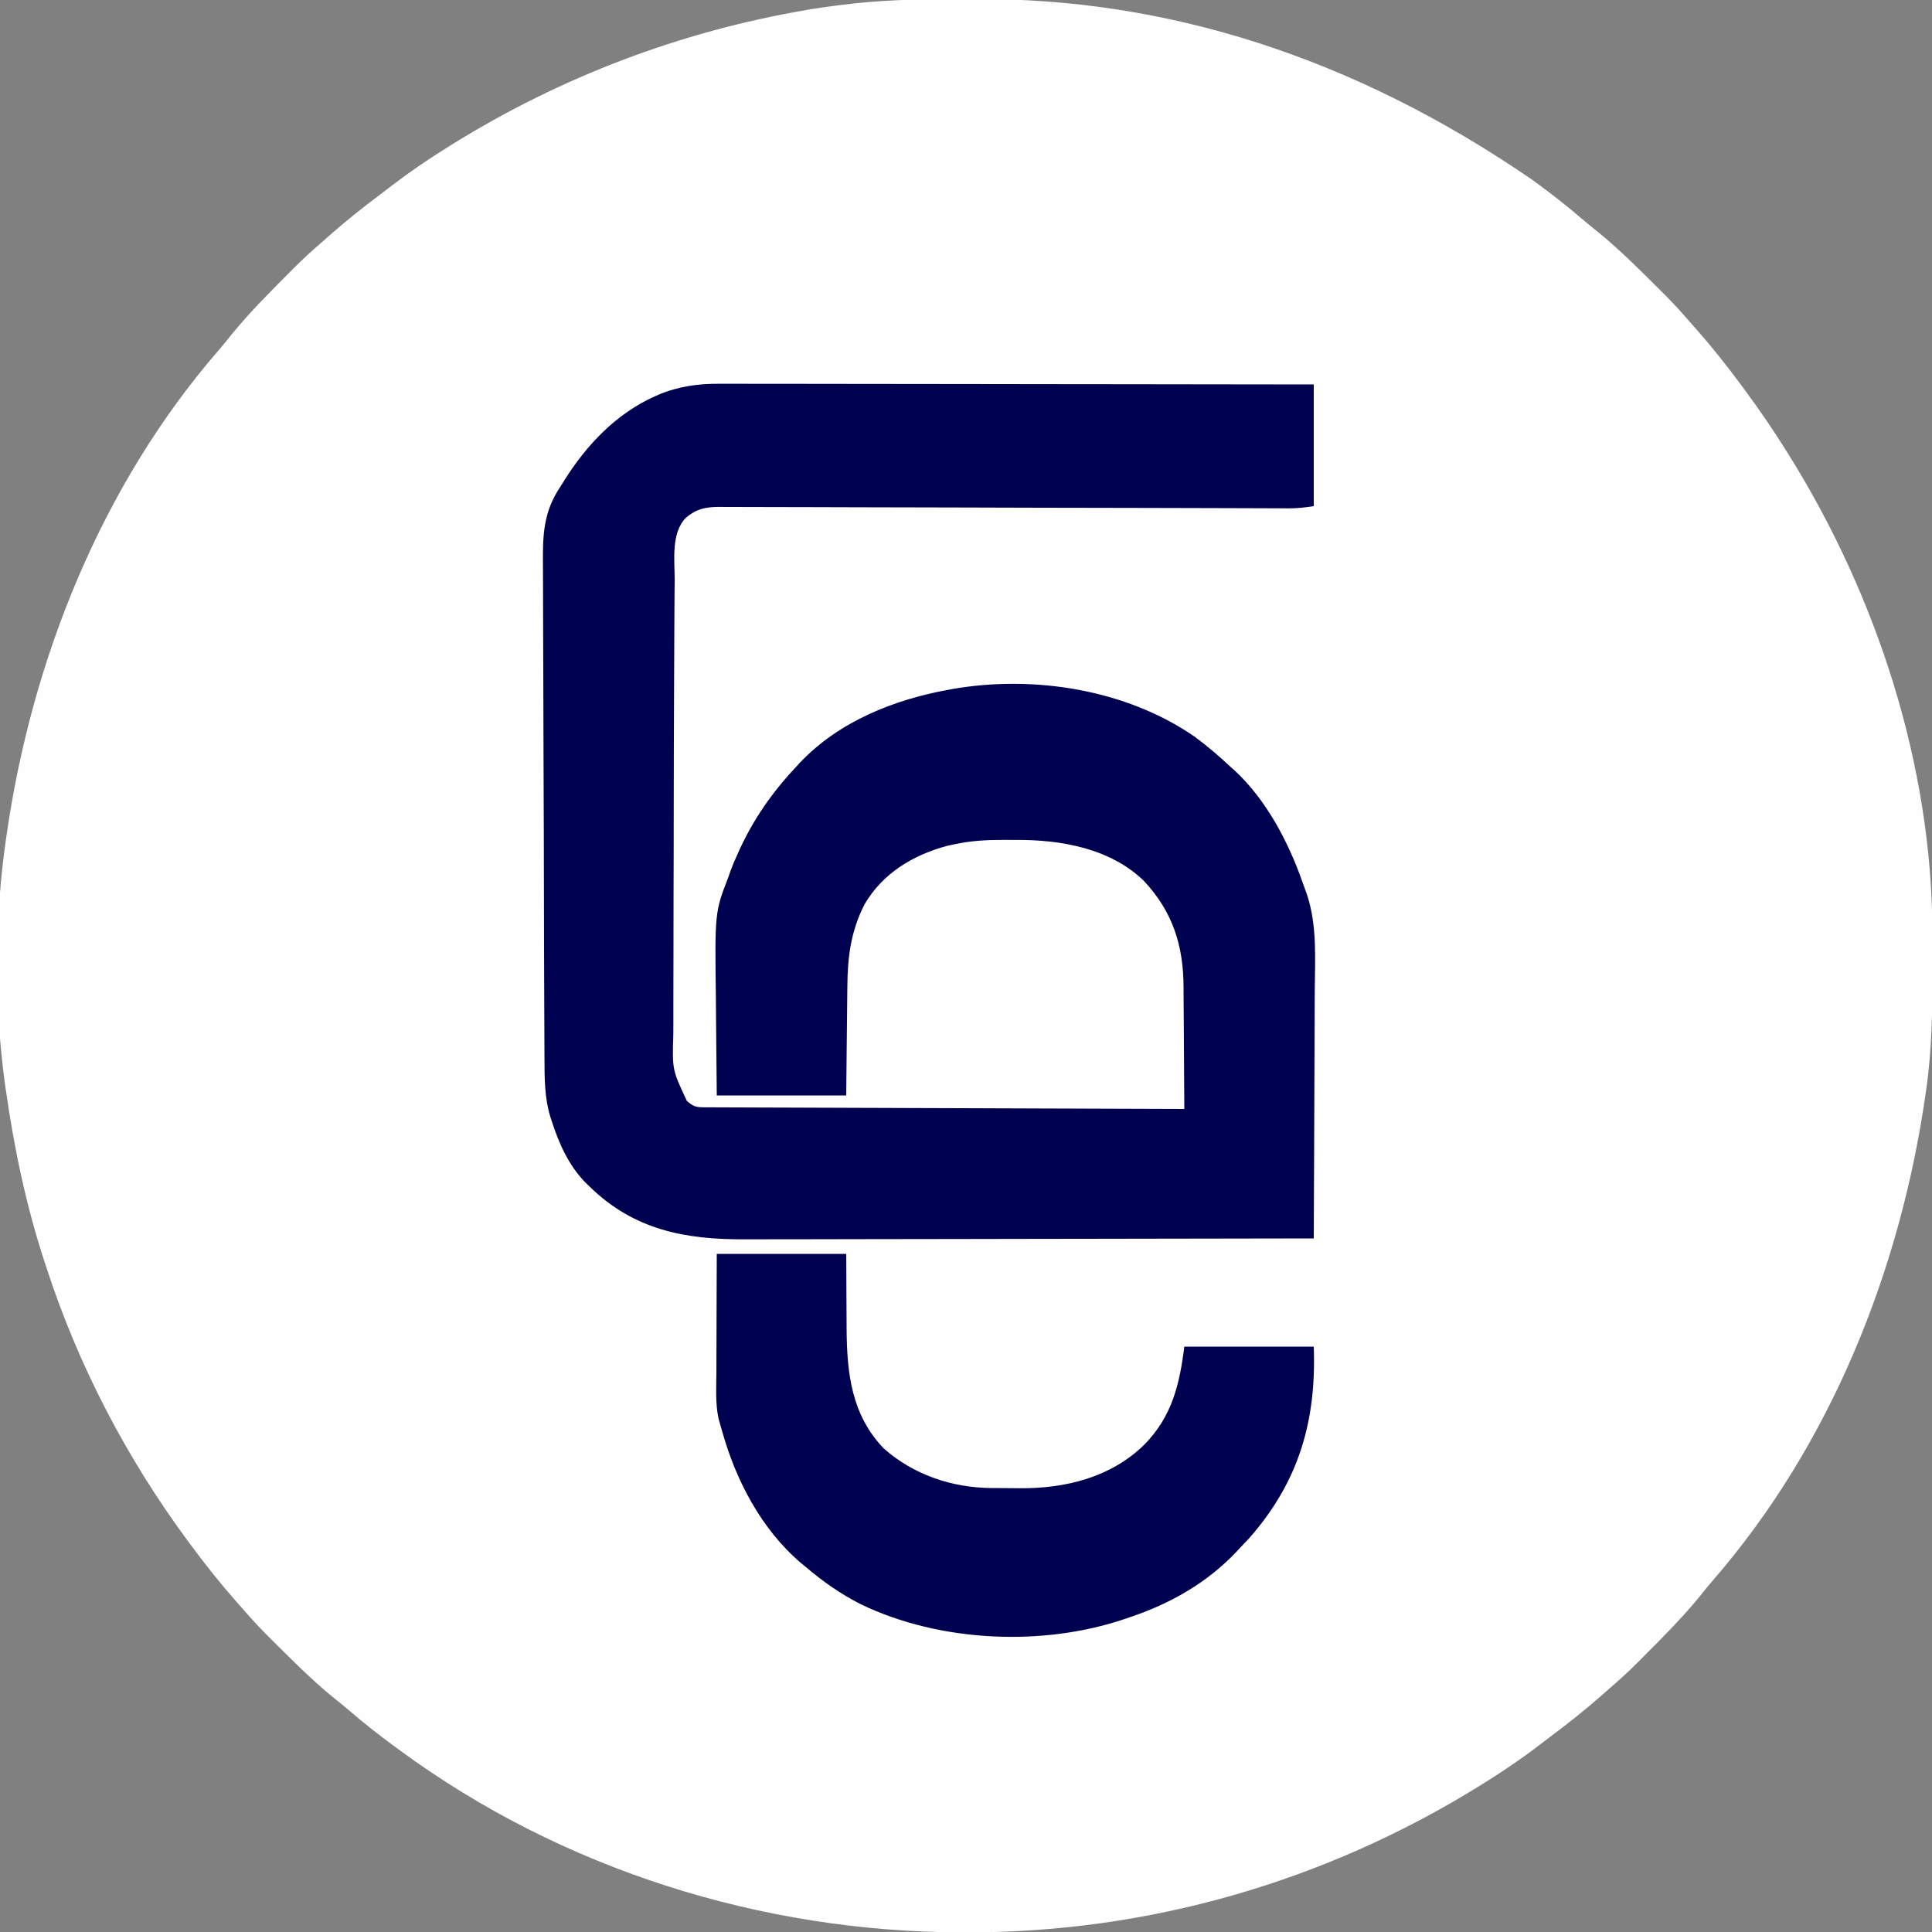
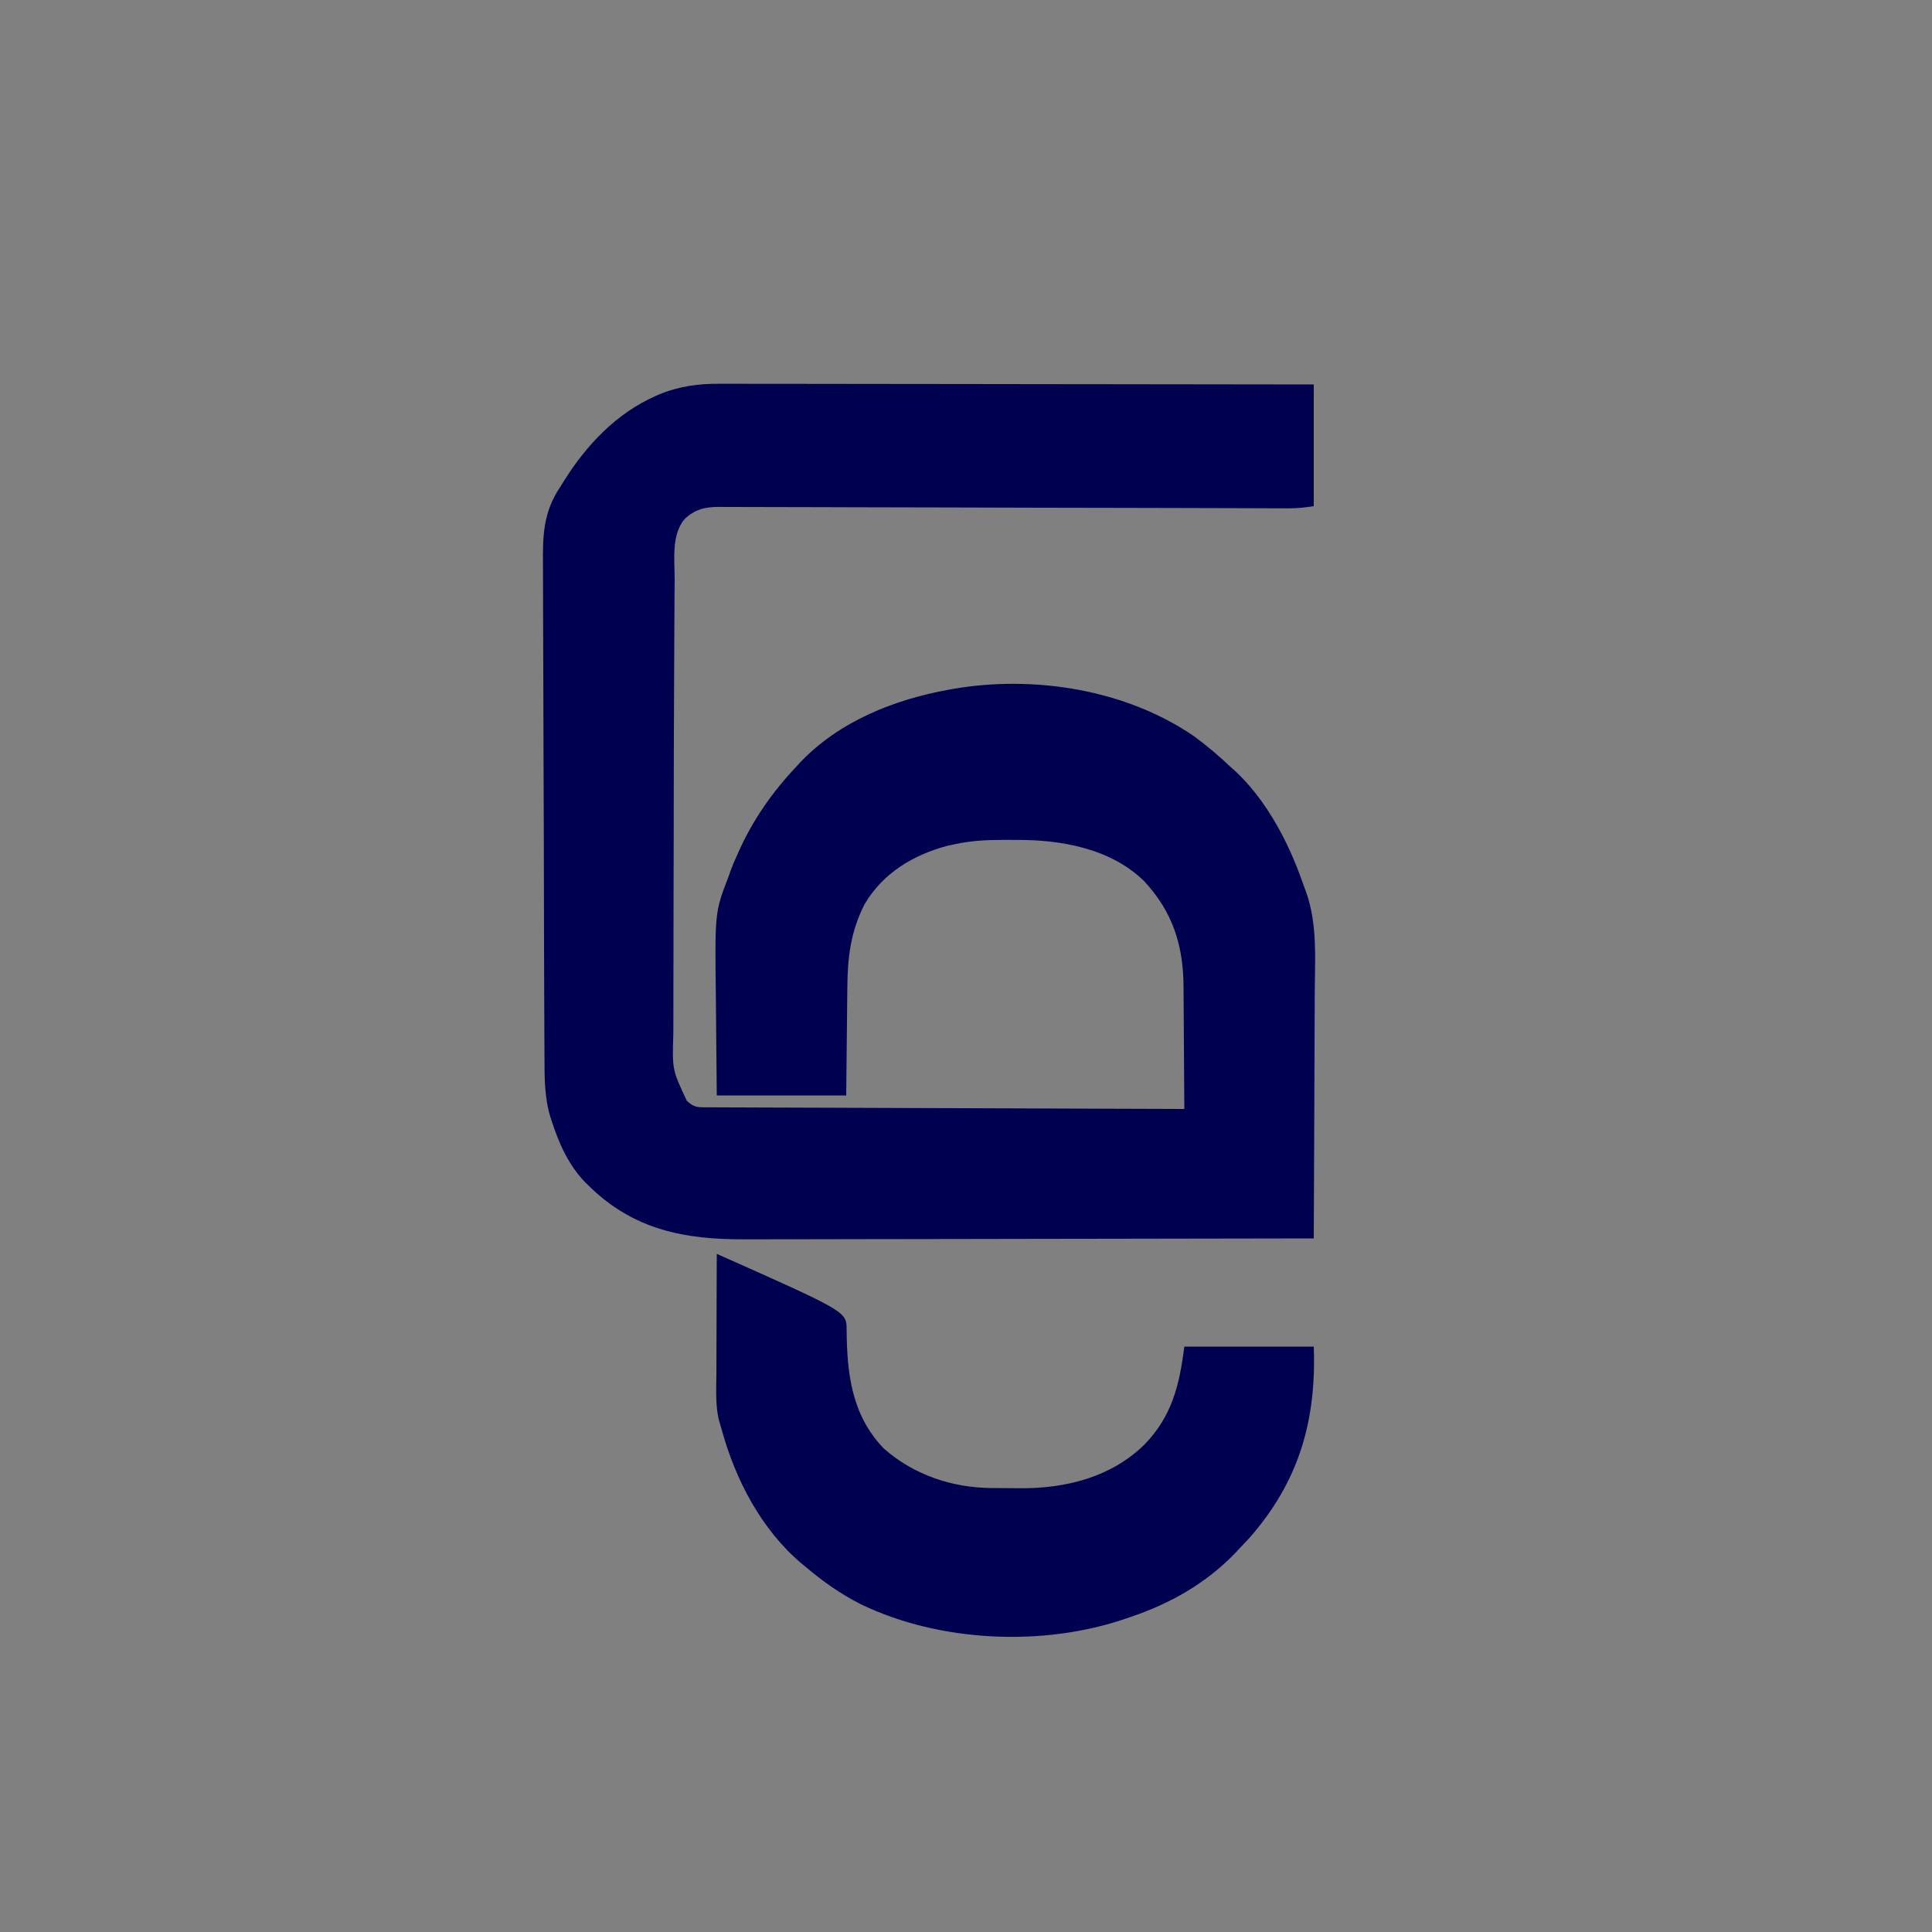
<svg xmlns="http://www.w3.org/2000/svg" width="211" height="211" viewBox="0 0 211 211" fill="none">
  <rect x="0" y="0" width="211" height="211" fill="#808080" stroke="none" />
  <g clip-path="url(#clip0_336_452)">
-     <path d="M104.347 -0.094C105.052 -0.092 105.756 -0.094 106.461 -0.098C127.114 -0.239 147.659 6.106 167.323 19.623C167.467 19.728 167.61 19.832 167.758 19.94C169.497 21.211 171.179 22.528 172.81 23.935C173.381 24.424 173.962 24.893 174.55 25.36C176.966 27.331 179.173 29.558 181.381 31.756C181.613 31.986 181.613 31.986 181.85 32.222C182.818 33.193 183.731 34.198 184.625 35.237C184.841 35.481 185.057 35.725 185.273 35.968C186.982 37.905 188.573 39.914 190.111 41.989C190.226 42.144 190.342 42.3 190.461 42.46C192.123 44.708 193.695 47.002 195.175 49.374C195.296 49.567 195.296 49.567 195.419 49.763C204.979 65.134 210.976 83.503 211.043 101.7C211.044 101.972 211.046 102.244 211.047 102.524C211.052 103.397 211.053 104.271 211.053 105.144C211.053 105.367 211.053 105.367 211.053 105.595C211.053 110.093 211.011 114.542 210.367 119.004C210.346 119.152 210.325 119.299 210.303 119.451C207.55 138.718 199.917 157.818 187.05 172.621C186.565 173.183 186.102 173.757 185.641 174.339C183.669 176.754 181.443 178.962 179.245 181.17C179.091 181.325 178.937 181.479 178.779 181.639C177.807 182.607 176.802 183.52 175.763 184.414C175.519 184.63 175.275 184.846 175.032 185.062C173.234 186.648 171.375 188.129 169.456 189.565C169.022 189.892 168.59 190.222 168.16 190.554C166.189 192.064 164.157 193.443 162.048 194.753C161.889 194.852 161.731 194.951 161.567 195.053C144.741 205.487 125.47 211.063 105.658 211.04C105.354 211.039 105.354 211.039 105.043 211.039C83.157 211.002 61.362 204.156 43.677 191.166C43.534 191.061 43.39 190.957 43.242 190.849C41.504 189.578 39.821 188.261 38.19 186.854C37.62 186.366 37.038 185.896 36.45 185.429C34.035 183.458 31.827 181.232 29.619 179.034C29.464 178.88 29.31 178.726 29.15 178.567C28.182 177.596 27.269 176.591 26.375 175.552C26.16 175.308 25.944 175.064 25.727 174.821C24.018 172.884 22.427 170.875 20.889 168.8C20.774 168.645 20.658 168.489 20.539 168.329C13.819 159.242 8.561 149.168 5.064 138.416C4.995 138.205 4.925 137.994 4.853 137.777C2.845 131.642 1.54 125.385 0.633 119.004C0.595 118.74 0.557 118.475 0.517 118.203C-0.637 109.72 -0.589 100.253 0.633 91.785C0.654 91.637 0.675 91.49 0.697 91.338C3.45 72.071 11.083 52.971 23.95 38.168C24.435 37.606 24.898 37.032 25.36 36.45C27.331 34.035 29.558 31.827 31.756 29.619C31.909 29.464 32.063 29.31 32.222 29.15C33.193 28.182 34.198 27.269 35.237 26.375C35.481 26.159 35.725 25.944 35.968 25.727C37.766 24.141 39.625 22.66 41.544 21.224C41.978 20.897 42.41 20.567 42.84 20.235C44.812 18.725 46.843 17.346 48.952 16.036C49.111 15.937 49.269 15.838 49.433 15.736C61.284 8.387 74.304 3.445 88.053 1.095C88.387 1.037 88.387 1.037 88.728 0.978C89.535 0.848 90.342 0.737 91.152 0.633C91.351 0.607 91.549 0.58 91.754 0.553C95.959 0.011 100.113 -0.106 104.347 -0.094Z" fill="#FEFEFE" />
    <path d="M78.625 41.913C78.906 41.913 79.188 41.912 79.469 41.911C80.236 41.91 81.002 41.912 81.769 41.916C82.598 41.918 83.427 41.917 84.257 41.917C85.691 41.916 87.126 41.919 88.56 41.922C90.634 41.927 92.708 41.929 94.782 41.93C98.147 41.931 101.512 41.935 104.878 41.941C108.146 41.947 111.413 41.952 114.681 41.954C114.883 41.954 115.084 41.955 115.292 41.955C116.304 41.956 117.316 41.956 118.327 41.957C126.711 41.964 135.096 41.975 143.48 41.989C143.48 46.376 143.48 50.762 143.48 55.282C142.528 55.418 141.741 55.519 140.804 55.516C140.575 55.516 140.345 55.516 140.108 55.515C139.859 55.514 139.61 55.513 139.353 55.511C138.953 55.51 138.953 55.51 138.544 55.51C137.959 55.508 137.374 55.506 136.788 55.504C135.836 55.5 134.884 55.498 133.932 55.495C132.728 55.492 131.525 55.489 130.322 55.485C127.957 55.477 125.593 55.472 123.228 55.468C122.856 55.467 122.484 55.467 122.111 55.466C121.547 55.465 120.982 55.464 120.418 55.463C118.291 55.459 116.165 55.455 114.038 55.451C113.844 55.451 113.649 55.45 113.449 55.45C110.298 55.443 107.148 55.434 103.997 55.423C100.761 55.412 97.525 55.406 94.289 55.402C92.294 55.4 90.298 55.395 88.303 55.385C86.936 55.379 85.569 55.377 84.201 55.377C83.413 55.378 82.624 55.376 81.835 55.37C80.98 55.364 80.125 55.365 79.269 55.367C79.021 55.364 78.772 55.361 78.516 55.358C77.035 55.37 76.049 55.578 74.905 56.548C73.268 58.229 73.686 61.178 73.683 63.331C73.678 63.846 73.673 64.363 73.668 64.879C73.655 66.264 73.649 67.65 73.644 69.035C73.64 70.422 73.633 71.81 73.626 73.197C73.597 78.635 73.582 84.073 73.578 89.511C73.578 90.035 73.577 90.559 73.577 91.082C73.576 91.473 73.576 91.473 73.576 91.871C73.574 94.004 73.568 96.138 73.561 98.271C73.555 100.354 73.552 102.437 73.551 104.519C73.55 105.753 73.549 106.986 73.543 108.22C73.538 109.371 73.537 110.523 73.54 111.675C73.54 112.094 73.538 112.514 73.535 112.934C73.414 116.831 73.414 116.831 75.014 120.231C75.681 120.818 75.982 120.929 76.846 120.932C77.032 120.933 77.219 120.935 77.412 120.936C77.618 120.936 77.825 120.936 78.037 120.936C78.365 120.938 78.365 120.938 78.699 120.94C79.435 120.943 80.172 120.945 80.908 120.946C81.434 120.948 81.96 120.95 82.486 120.953C83.621 120.957 84.756 120.961 85.891 120.964C87.532 120.969 89.172 120.975 90.813 120.981C93.475 120.991 96.137 121.001 98.799 121.009C101.386 121.017 103.972 121.026 106.558 121.035C106.718 121.036 106.877 121.037 107.041 121.037C107.841 121.04 108.64 121.043 109.439 121.046C116.074 121.07 122.708 121.092 129.343 121.114C129.335 118.995 129.322 116.877 129.304 114.758C129.296 113.774 129.289 112.79 129.286 111.806C129.282 110.853 129.275 109.901 129.265 108.949C129.262 108.588 129.26 108.227 129.26 107.867C129.256 103.308 128.097 99.586 124.915 96.191C121.237 92.637 115.86 91.703 110.944 91.73C110.459 91.732 109.975 91.73 109.49 91.727C107.697 91.725 105.994 91.827 104.234 92.207C103.976 92.262 103.718 92.317 103.452 92.374C99.715 93.379 96.408 95.363 94.414 98.772C92.905 101.754 92.566 104.524 92.541 107.809C92.538 108.152 92.533 108.494 92.529 108.836C92.518 109.731 92.51 110.625 92.502 111.519C92.492 112.596 92.479 113.672 92.467 114.749C92.448 116.378 92.433 118.008 92.418 119.637C87.753 119.637 83.088 119.637 78.281 119.637C78.23 115.092 78.23 115.092 78.219 113.124C78.212 111.791 78.203 110.459 78.185 109.127C78.065 99.625 78.065 99.625 79.547 95.794C79.631 95.553 79.715 95.312 79.802 95.064C80.004 94.516 80.225 93.99 80.47 93.46C80.55 93.279 80.631 93.099 80.714 92.913C82.276 89.475 84.338 86.516 86.932 83.767C87.076 83.609 87.221 83.451 87.37 83.288C91.627 78.794 97.623 76.41 103.601 75.327C103.752 75.299 103.903 75.272 104.059 75.243C112.925 73.709 122.967 75.289 130.437 80.431C131.839 81.459 133.141 82.577 134.407 83.767C134.542 83.886 134.677 84.005 134.817 84.128C138.277 87.321 140.715 91.944 142.247 96.343C142.399 96.775 142.558 97.205 142.718 97.634C143.865 101.036 143.616 104.668 143.587 108.209C143.58 109.163 143.58 110.116 143.578 111.069C143.575 112.868 143.567 114.666 143.556 116.465C143.544 118.515 143.538 120.565 143.533 122.616C143.522 126.828 143.503 131.039 143.48 135.251C134.912 135.27 126.345 135.285 117.777 135.294C116.765 135.295 115.752 135.296 114.739 135.297C114.437 135.298 114.437 135.298 114.128 135.298C110.869 135.302 107.61 135.308 104.35 135.316C101.003 135.324 97.656 135.329 94.308 135.33C92.245 135.332 90.181 135.335 88.118 135.342C86.701 135.347 85.283 135.348 83.866 135.347C83.05 135.346 82.233 135.347 81.417 135.352C74.826 135.387 69.227 134.336 64.355 129.554C64.133 129.34 64.133 129.34 63.907 129.122C62.088 127.236 61.051 124.895 60.254 122.433C60.202 122.273 60.149 122.114 60.096 121.95C59.465 119.87 59.47 117.721 59.465 115.565C59.464 115.313 59.462 115.062 59.461 114.803C59.458 114.113 59.455 113.422 59.453 112.731C59.451 112.137 59.448 111.543 59.445 110.949C59.435 108.824 59.428 106.699 59.422 104.574C59.422 104.406 59.421 104.239 59.42 104.066C59.411 100.725 59.403 97.385 59.397 94.045C59.396 93.312 59.395 92.579 59.393 91.847C59.393 91.665 59.393 91.483 59.392 91.295C59.387 88.346 59.375 85.397 59.36 82.449C59.345 79.415 59.337 76.381 59.334 73.347C59.333 71.646 59.329 69.945 59.317 68.244C59.307 66.796 59.303 65.348 59.306 63.899C59.308 63.161 59.306 62.424 59.298 61.686C59.266 58.438 59.343 55.911 61.19 53.172C61.337 52.936 61.483 52.7 61.634 52.457C64.066 48.578 67.332 45.143 71.555 43.268C71.683 43.211 71.812 43.154 71.944 43.095C74.134 42.184 76.266 41.896 78.625 41.913Z" fill="#000051" />
-     <path d="M78.281 136.939C82.946 136.939 87.612 136.939 92.418 136.939C92.458 143.243 92.458 143.243 92.462 145.207C92.5 150.024 93.007 154.52 96.503 158.177C99.748 161.062 103.984 162.488 108.296 162.513C108.46 162.514 108.623 162.515 108.792 162.516C109.137 162.518 109.483 162.52 109.828 162.521C110.346 162.523 110.863 162.529 111.381 162.536C116.374 162.57 121.314 161.352 124.97 157.783C127.984 154.703 128.816 151.282 129.343 147.067C134.008 147.067 138.673 147.067 143.48 147.067C143.777 155.151 141.862 161.823 136.425 167.996C136.106 168.336 135.785 168.674 135.462 169.011C135.287 169.199 135.112 169.388 134.931 169.582C131.753 172.905 127.771 175.157 123.435 176.607C123.297 176.655 123.159 176.703 123.016 176.752C113.965 179.878 102.642 179.369 94.015 175.206C91.824 174.1 89.854 172.713 87.987 171.121C87.817 170.981 87.646 170.841 87.47 170.697C83.139 167.012 80.332 161.614 78.838 156.204C78.722 155.786 78.601 155.369 78.478 154.952C78.122 153.316 78.23 151.607 78.24 149.941C78.241 149.565 78.241 149.19 78.242 148.814C78.243 147.83 78.247 146.847 78.252 145.864C78.257 144.681 78.259 143.498 78.262 142.315C78.266 140.523 78.274 138.731 78.281 136.939Z" fill="#000051" />
+     <path d="M78.281 136.939C92.458 143.243 92.458 143.243 92.462 145.207C92.5 150.024 93.007 154.52 96.503 158.177C99.748 161.062 103.984 162.488 108.296 162.513C108.46 162.514 108.623 162.515 108.792 162.516C109.137 162.518 109.483 162.52 109.828 162.521C110.346 162.523 110.863 162.529 111.381 162.536C116.374 162.57 121.314 161.352 124.97 157.783C127.984 154.703 128.816 151.282 129.343 147.067C134.008 147.067 138.673 147.067 143.48 147.067C143.777 155.151 141.862 161.823 136.425 167.996C136.106 168.336 135.785 168.674 135.462 169.011C135.287 169.199 135.112 169.388 134.931 169.582C131.753 172.905 127.771 175.157 123.435 176.607C123.297 176.655 123.159 176.703 123.016 176.752C113.965 179.878 102.642 179.369 94.015 175.206C91.824 174.1 89.854 172.713 87.987 171.121C87.817 170.981 87.646 170.841 87.47 170.697C83.139 167.012 80.332 161.614 78.838 156.204C78.722 155.786 78.601 155.369 78.478 154.952C78.122 153.316 78.23 151.607 78.24 149.941C78.241 149.565 78.241 149.19 78.242 148.814C78.243 147.83 78.247 146.847 78.252 145.864C78.257 144.681 78.259 143.498 78.262 142.315C78.266 140.523 78.274 138.731 78.281 136.939Z" fill="#000051" />
  </g>
  <defs>
    <clipPath id="clip0_336_452">
      <rect width="211" height="211" fill="white" />
    </clipPath>
  </defs>
</svg>